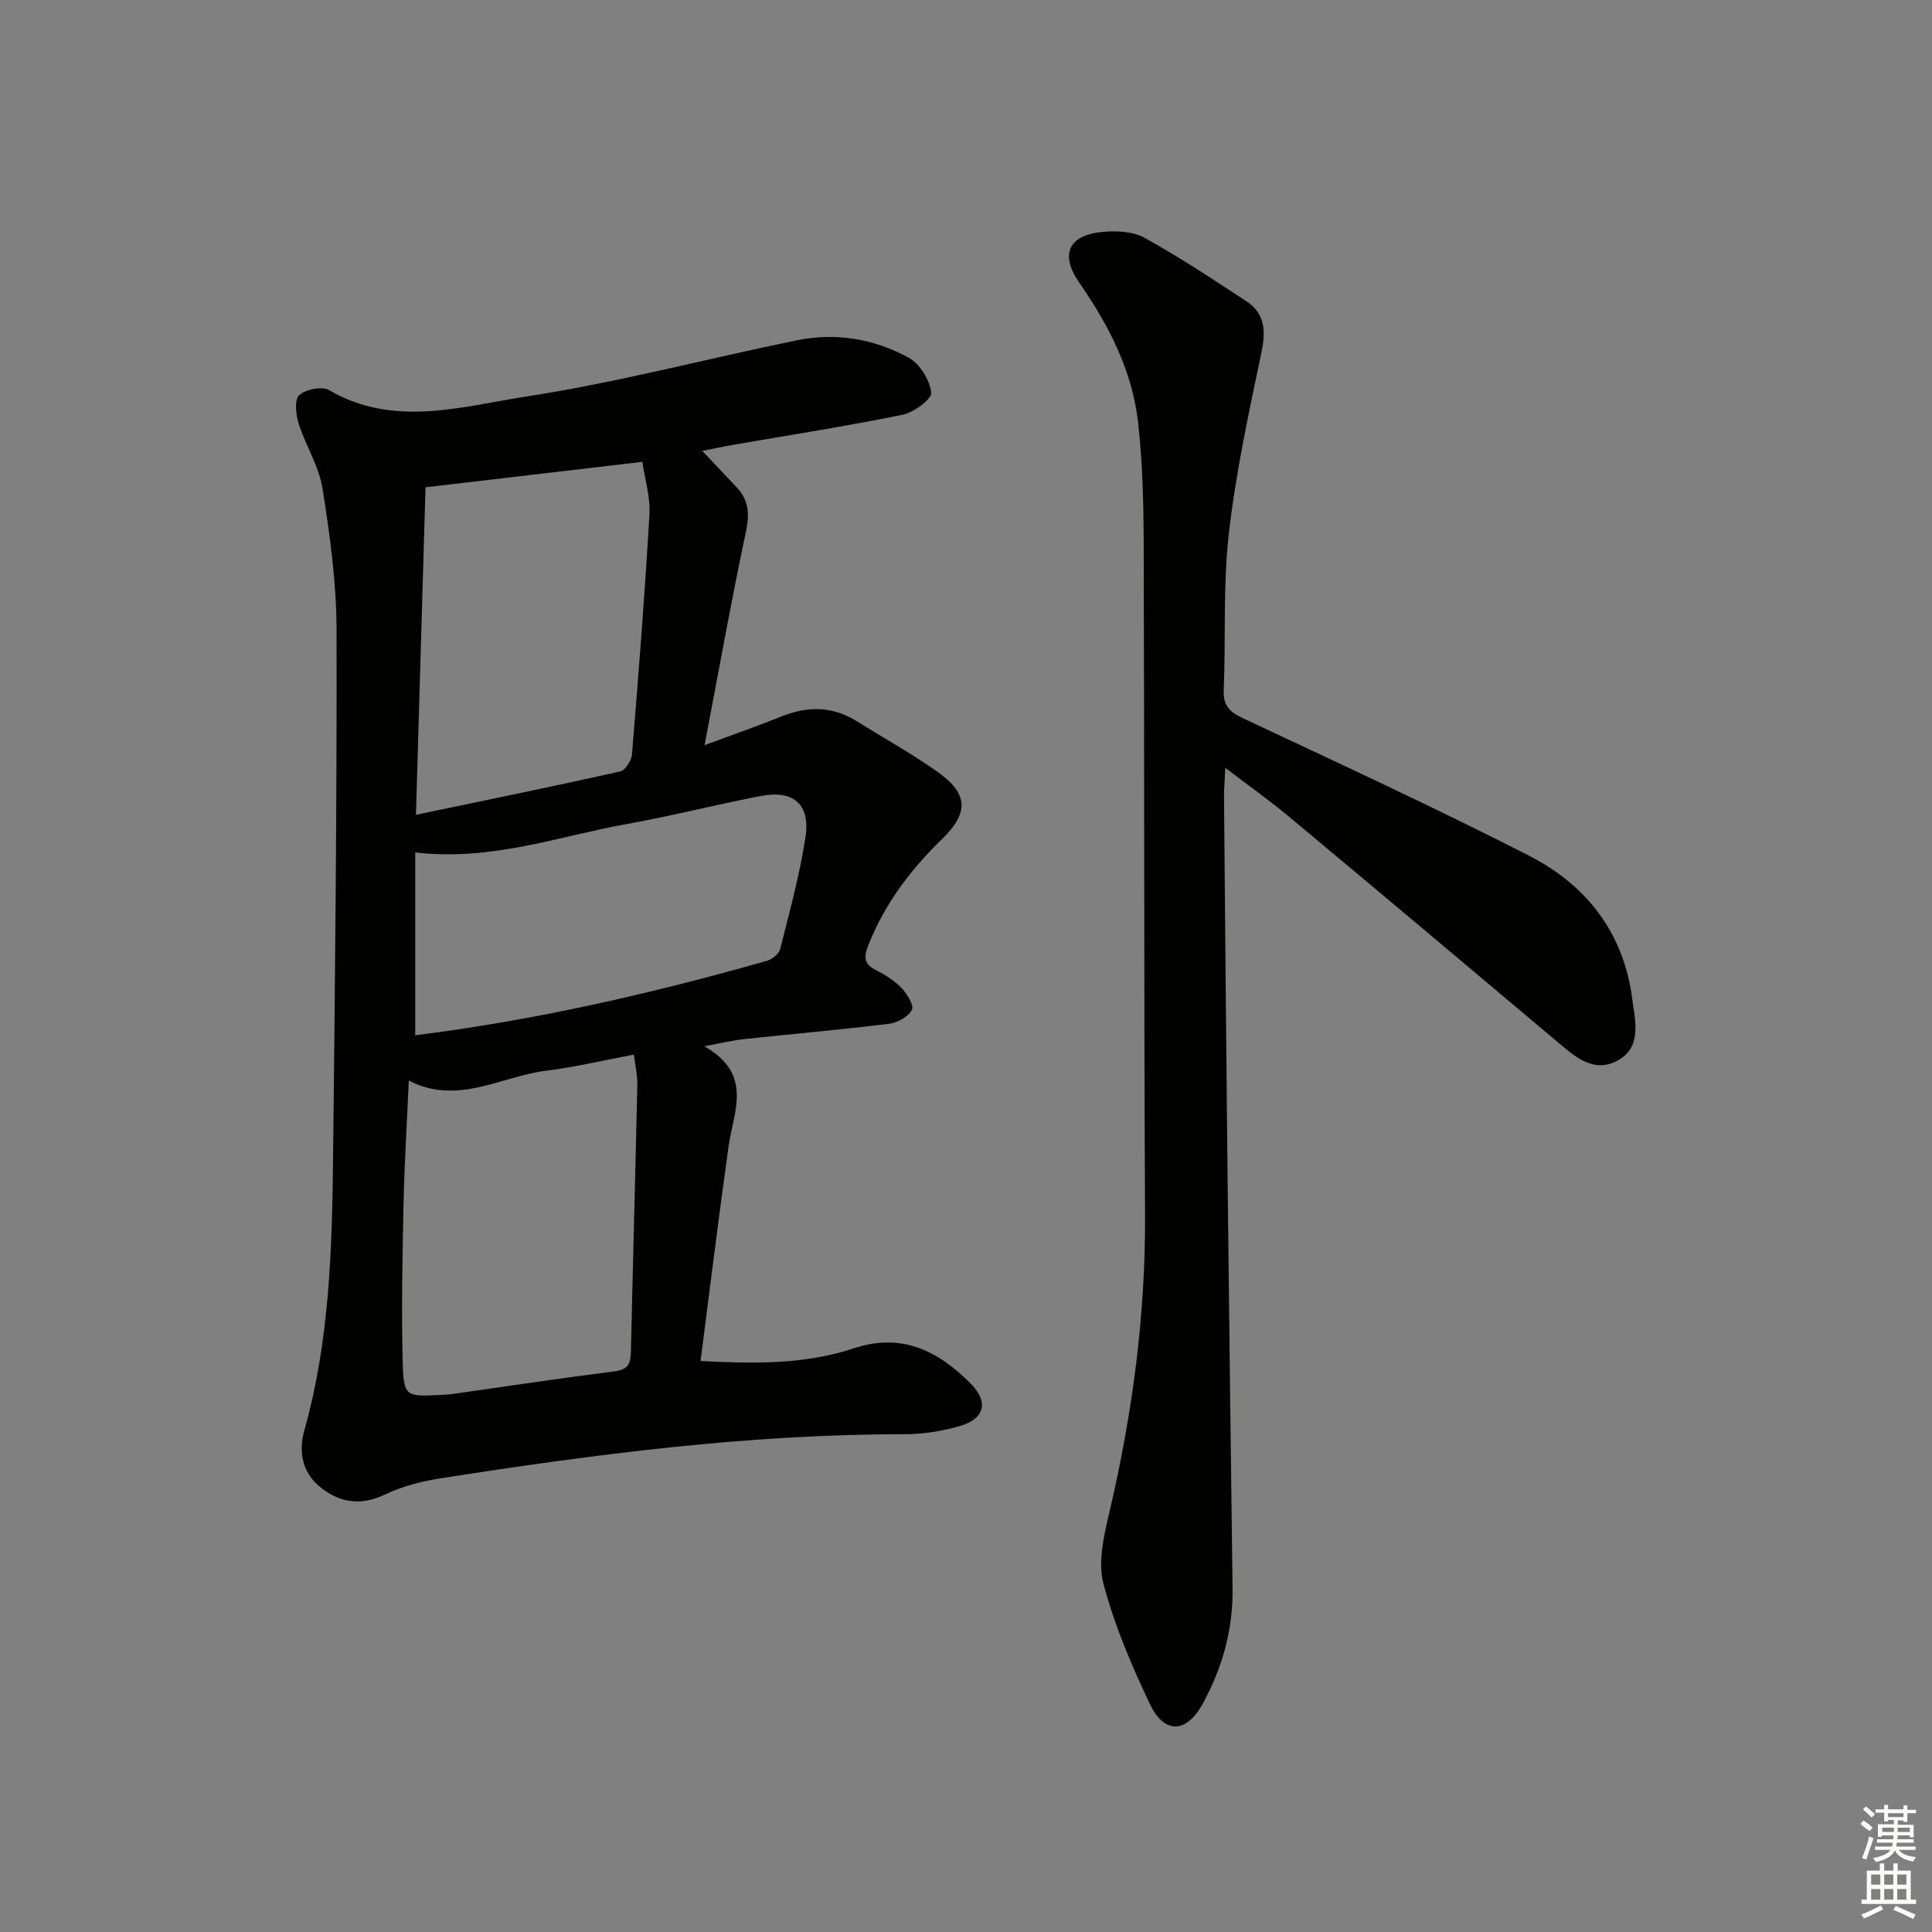
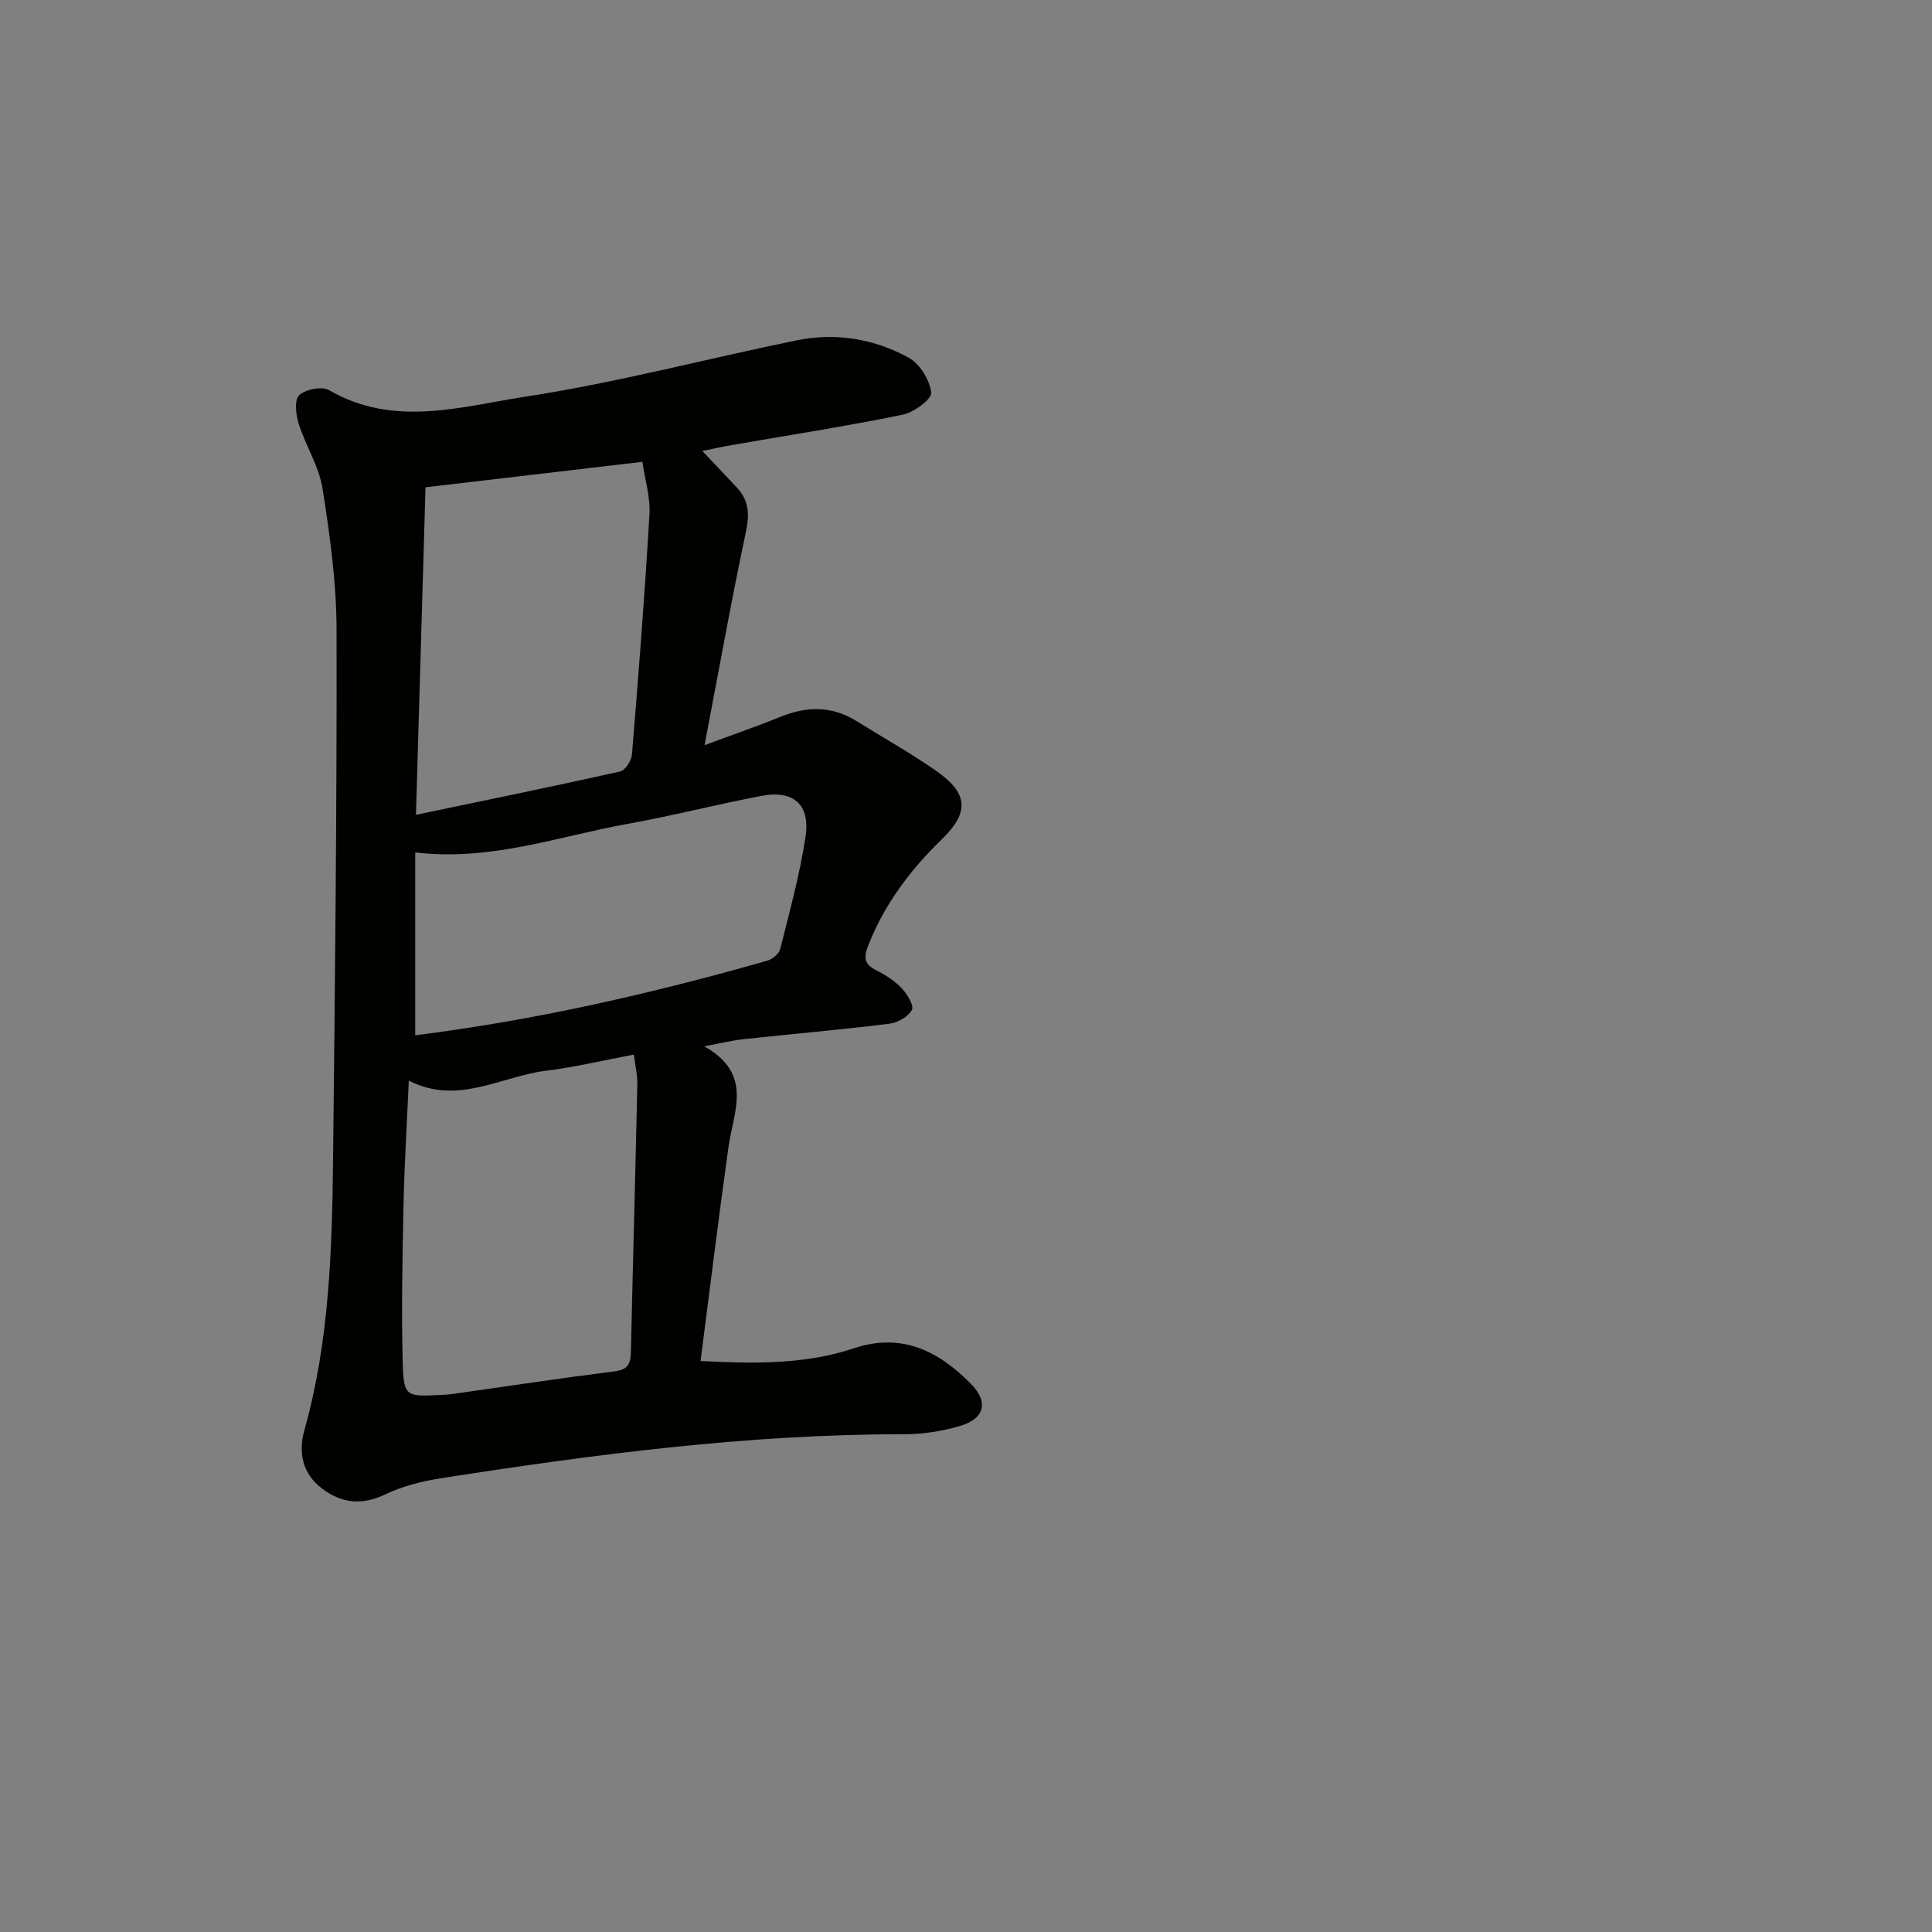
<svg xmlns="http://www.w3.org/2000/svg" enable-background="new 0 0 400 400" viewBox="0 0 400 400">
  <rect x="0" y="0" width="400" height="400" fill="#808080" stroke="none" />
  <path d="m145.41 93.36c2.61 2.77 4.87 5.16 7.12 7.55 2.52 2.67 2.68 5.52 1.91 9.16-3.05 14.38-5.63 28.85-8.57 44.21 5.86-2.18 10.84-3.89 15.72-5.87 5.44-2.21 10.64-2.3 15.74.88 5.5 3.43 11.19 6.6 16.5 10.31 6.65 4.64 6.91 8.58 1.16 14.17-6.53 6.34-11.86 13.41-15.23 21.97-1.02 2.59-.81 3.88 1.65 5.14 1.91.97 3.81 2.18 5.27 3.71 1.14 1.2 2.6 3.58 2.12 4.49-.75 1.41-2.94 2.66-4.65 2.87-10.05 1.24-20.15 2.12-30.22 3.2-2.23.24-4.42.79-8.13 1.47 10.23 5.76 6.06 13.48 5.03 20.82-2.05 14.62-3.84 29.28-5.79 44.34 10.87.56 21.51.78 31.75-2.63 10-3.33 17.55.62 24.2 7.33 3.81 3.84 2.83 7.32-2.38 8.8-3.62 1.03-7.5 1.66-11.26 1.66-32.36-.03-64.32 4.16-96.2 9.14-3.89.61-7.86 1.64-11.39 3.32-4.8 2.29-8.96 1.87-13.03-1.17-4.16-3.1-4.99-7.58-3.71-12.12 5.19-18.46 5.73-37.39 5.94-56.34.4-36.46.8-72.93.72-109.39-.02-9.75-1.37-19.55-2.9-29.21-.73-4.63-3.51-8.9-4.95-13.47-.59-1.86-.9-4.95.12-5.89 1.34-1.22 4.72-1.89 6.19-1.03 13.44 7.82 27.42 3.37 40.85 1.31 18.81-2.89 37.3-7.81 55.97-11.63 8.08-1.66 16.04-.32 23.19 3.61 2.3 1.27 4.34 4.6 4.65 7.21.16 1.32-3.58 4.11-5.9 4.58-11.69 2.39-23.5 4.22-35.27 6.27-1.89.32-3.78.74-6.22 1.23zm-14.17 124.98c-6.43 1.21-12.22 2.61-18.1 3.33-9.42 1.15-18.4 7.27-28.5 2.05-.39 8.94-.91 17.23-1.09 25.52-.23 10.99-.46 21.99-.17 32.97.18 6.86.73 6.95 7.41 6.62 1-.05 2-.09 2.99-.23 11.18-1.58 22.35-3.28 33.55-4.69 3.06-.38 3.25-2.01 3.3-4.4.41-18.3.92-36.6 1.32-54.91.05-1.9-.42-3.81-.71-6.26zm-43.14-117.45c-.63 21.67-1.29 44.14-1.98 67.81 14.76-3.09 28.54-5.9 42.26-8.97 1.06-.24 2.36-2.24 2.46-3.52 1.36-16.55 2.66-33.11 3.62-49.69.21-3.65-.96-7.38-1.47-10.9-15.56 1.83-30.3 3.56-44.89 5.27zm-2.13 113.45c24.47-3.05 48.82-8.58 72.88-15.44 1.07-.3 2.44-1.44 2.69-2.43 1.93-7.71 4.06-15.42 5.24-23.26 1-6.68-2.54-9.69-9.14-8.43-9.27 1.77-18.44 4.13-27.73 5.8-14.26 2.56-28.17 7.76-43.94 5.91z" fill="#010100" />
-   <path d="m253.69 158.98c-.13 2.86-.29 4.48-.27 6.1.23 26.31.45 52.61.74 78.91.31 28.3.66 56.59 1.03 84.89.11 8.52-2.13 16.45-6.17 23.85-3.34 6.13-7.94 6.38-10.92.12-3.84-8.05-7.39-16.4-9.65-24.99-1.18-4.5.1-9.92 1.22-14.69 4.77-20.31 7.51-40.79 7.4-61.71-.24-46.31-.12-92.63-.28-138.94-.03-8.31-.23-16.66-1.14-24.91-1.19-10.8-6.07-20.26-12.22-29.12-4.02-5.8-2.23-9.81 4.8-10.47 2.87-.27 6.28-.14 8.69 1.19 7.25 4.01 14.2 8.6 21.13 13.16 3.85 2.53 4.05 6.11 3.13 10.53-2.61 12.45-5.32 24.94-6.76 37.56-1.22 10.7-.62 21.6-1.06 32.4-.13 3.21 1.16 4.52 3.97 5.84 19.83 9.31 39.74 18.5 59.24 28.46 11.83 6.04 19.57 15.91 21.35 29.53.61 4.67 2.17 10.28-3.27 13.02-4.9 2.48-8.73-1.07-12.38-4.15-18.57-15.66-37.18-31.28-55.83-46.84-3.84-3.17-7.9-6.04-12.75-9.74z" fill="#010100" />
  <g fill="#fbfcfa">
-     <path d="m385.2 377.6.6-.7c.6.4 1.3.9 1.9 1.5l-.6.7c-.8-.5-1.4-1-1.9-1.5zm.3 7.1c.6-1.4 1.1-2.9 1.5-4.5.3.1.6.3.9.4-.5 1.4-1 2.9-1.5 4.4zm.2-10.1.6-.6c.7.5 1.3 1.1 1.9 1.6l-.7.7c-.6-.6-1.2-1.2-1.8-1.7zm8.4-.8h.8v.9h1.8v.7h-1.8v1.8h-.8v-.3h-1.2v.9h3.3v2.6h-.8v-.4h-2.5c0 .3 0 .6-.1.8h3.4v.7h-3.5c0 .3-.1.6-.1.8h4v.7h-3.5c.7.9 1.9 1.3 3.6 1.5-.2.2-.4.5-.6.9-1.9-.3-3.2-1.1-3.8-2.3-.5 1.1-1.8 2-3.9 2.4-.2-.3-.4-.5-.6-.8 1.9-.4 3.1-.9 3.6-1.7h-3.2v-.7h3.5c.1-.2.1-.5.2-.8h-3.3v-.7h3.4c0-.2 0-.5 0-.8h-2.4v.3h-.8v-2.6h3.3v-.9h-1.2v.3h-.8v-1.8h-1.8v-.7h1.8v-.9h.8v.9h3.2zm-4.4 5.5h2.4c0-.3 0-.6 0-.9h-2.4zm1.2-3.1h3.2v-.8h-3.2zm4.4 2.2h-2.4v.9h2.5v-.9z" />
-     <path d="m389.2 385.8h.9v1.5h1.9v-1.5h.9v1.5h2.7v6h1.1v.9h-11.3v-.9h1.1v-6h2.7zm.2 8.7.5.8c-1.2.6-2.5 1.3-4 1.9-.2-.3-.3-.6-.6-.8 1.6-.6 3-1.3 4.1-1.9zm-2-4.3h1.9v-2.1h-1.9zm0 3.1h1.9v-2.2h-1.9zm2.7-3.1h1.9v-2.1h-1.9zm0 3.1h1.9v-2.2h-1.9zm2.4 1.3c1.4.6 2.7 1.2 4.1 1.8l-.5.9c-1.5-.7-2.8-1.4-4.1-1.9zm2.2-6.5h-1.9v2.1h1.9zm-1.9 5.2h1.9v-2.2h-1.9z" />
-   </g>
+     </g>
</svg>